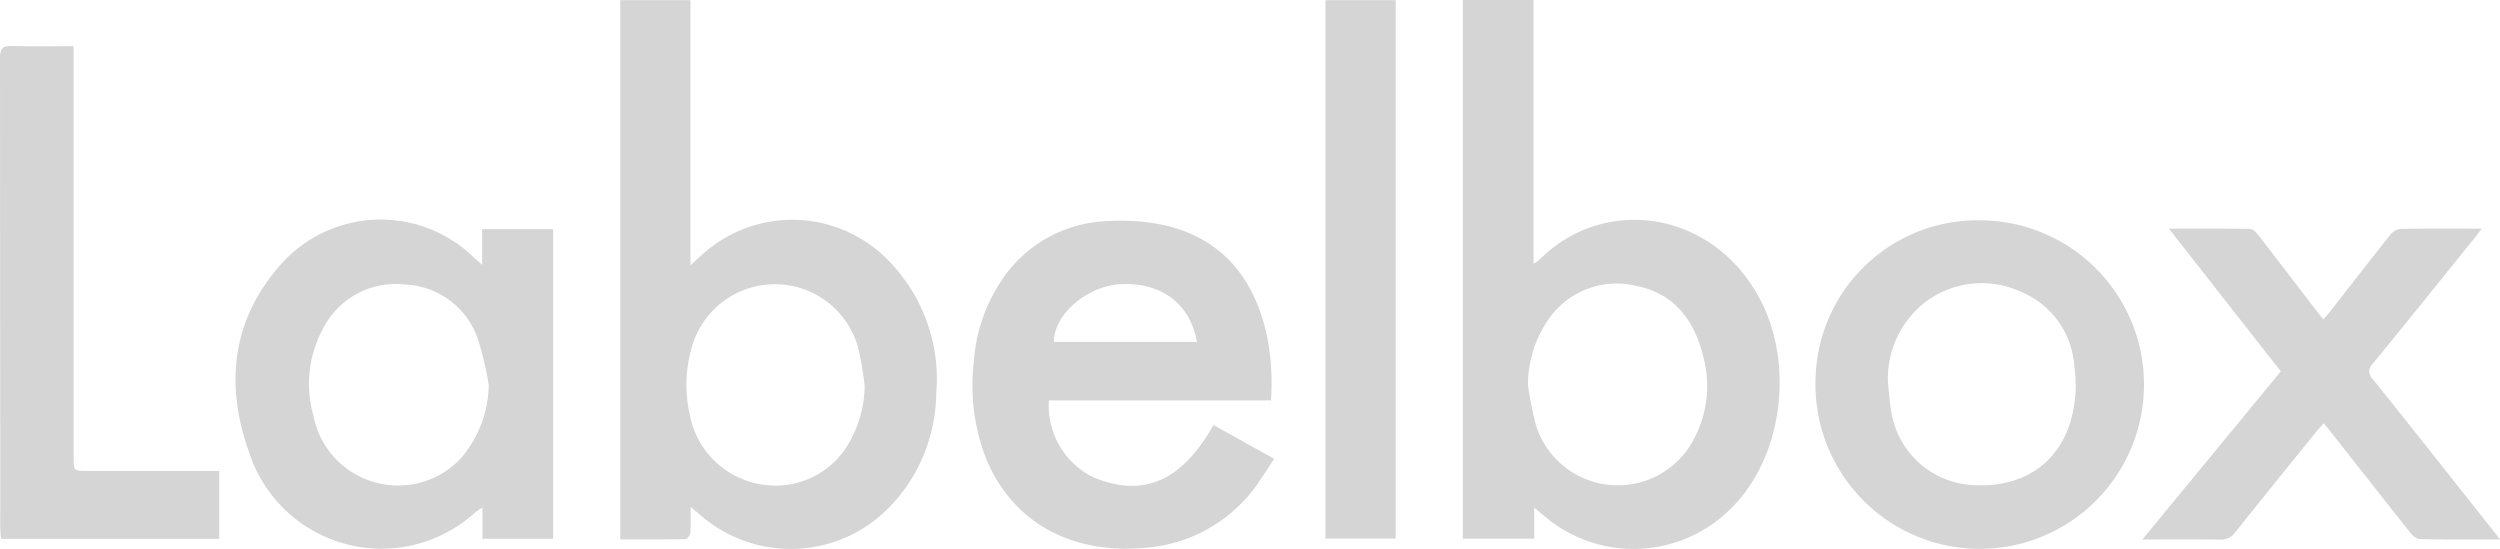
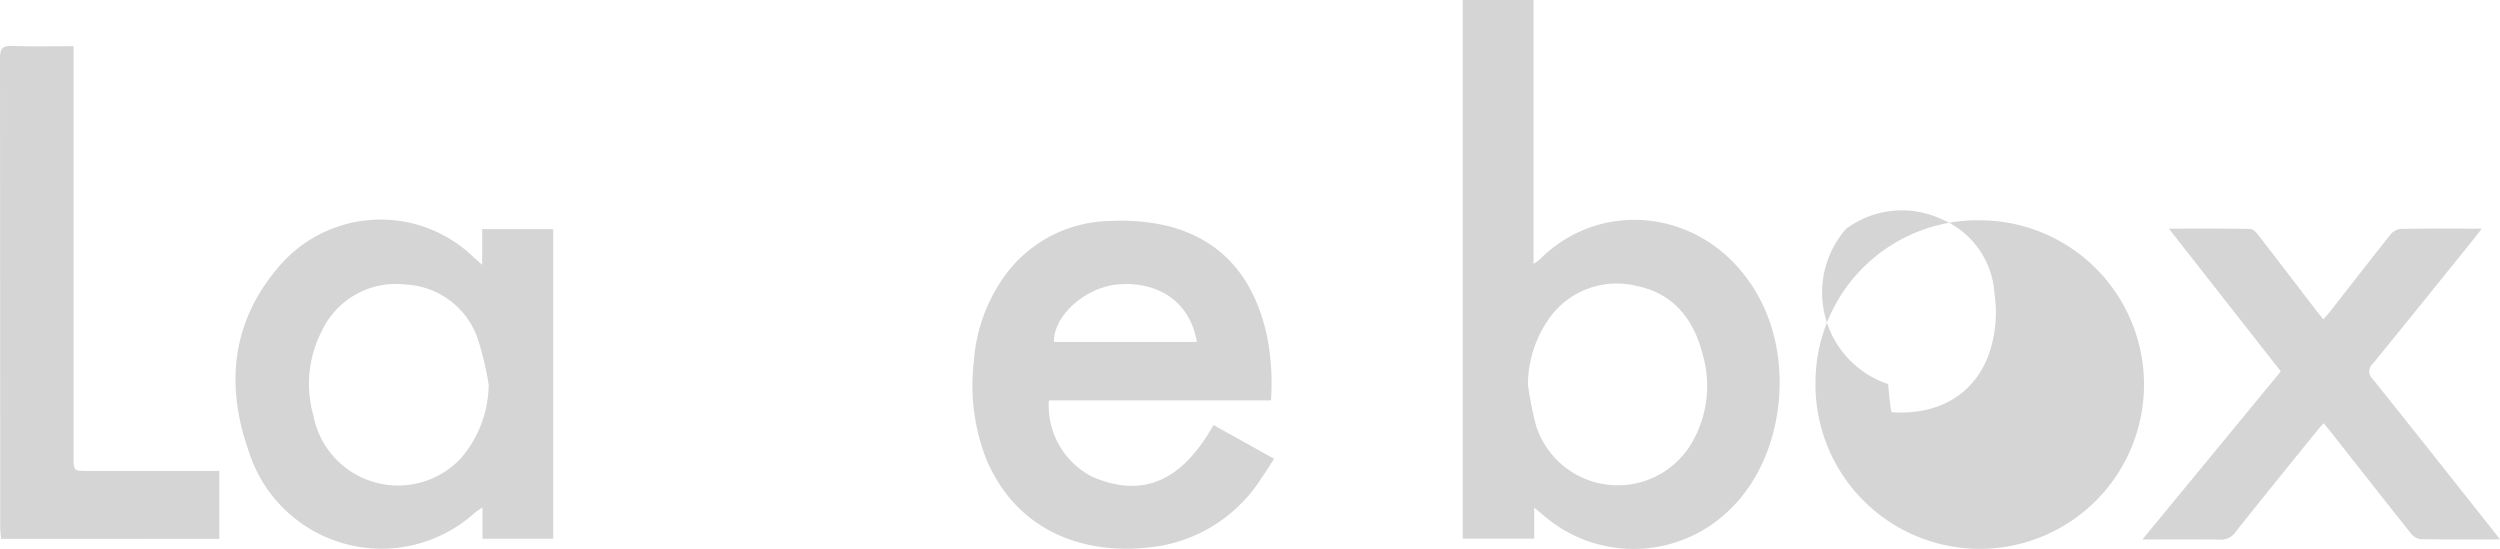
<svg xmlns="http://www.w3.org/2000/svg" width="180.626" height="39.66" viewBox="0 0 180.626 39.66">
  <g id="Group_458" data-name="Group 458" transform="translate(66.353 -796.885)">
    <path id="Path_1648" data-name="Path 1648" d="M678.108,796.885h5.112v19.06a3.264,3.264,0,0,0,.415-.284c4.658-4.708,12.611-3.624,15.995,2.934,2.434,4.717,1.55,11.28-2.013,14.891a9.931,9.931,0,0,1-13.661.645c-.193-.162-.388-.321-.686-.568v2.24h-5.162Zm4.707,27.8a25.7,25.7,0,0,0,.589,2.958,6.2,6.2,0,0,0,11.45.877,8.156,8.156,0,0,0,.6-5.981c-.635-2.554-2.113-4.47-4.818-5a5.972,5.972,0,0,0-6.277,2.338A8.373,8.373,0,0,0,682.815,824.686Z" transform="translate(-638.775)" fill="#d5d5d5" />
-     <path id="Path_1649" data-name="Path 1649" d="M254.388,833.56c0,.757.028,1.319-.017,1.874-.014.167-.228.451-.355.454-1.554.031-3.11.021-4.71.021V796.946h5.07V816.11c.378-.345.579-.531.782-.714a9.676,9.676,0,0,1,13.55.39,12.221,12.221,0,0,1,3.427,9.621,11.982,11.982,0,0,1-3.279,8.065,9.932,9.932,0,0,1-13.815.633C254.882,833.969,254.72,833.837,254.388,833.56Zm12.578-8.744a25.559,25.559,0,0,0-.424-2.566,6.233,6.233,0,0,0-12.111-.046,9.631,9.631,0,0,0-.088,4.753,6.272,6.272,0,0,0,5.235,4.992,6.1,6.1,0,0,0,6.285-3.061A8.453,8.453,0,0,0,266.965,824.815Z" transform="translate(-270.846 -0.052)" fill="#d5d5d5" />
    <path id="Path_1650" data-name="Path 1650" d="M71.329,911.929v-2.58h5.13v22.369H71.35v-2.259a6.4,6.4,0,0,0-.563.392,10.052,10.052,0,0,1-16.31-4.413c-1.657-4.644-1.312-9.182,1.957-13.129a9.649,9.649,0,0,1,14.265-.938C70.856,911.513,71.015,911.651,71.329,911.929Zm.47,8.662a22.6,22.6,0,0,0-.771-3.268,5.816,5.816,0,0,0-5.277-3.972,5.9,5.9,0,0,0-6.023,3.39,8.3,8.3,0,0,0-.6,6.051,6.228,6.228,0,0,0,10.62,3.161A8.271,8.271,0,0,0,71.8,920.591Z" transform="translate(-102.844 -95.91)" fill="#d5d5d5" />
    <path id="Path_1651" data-name="Path 1651" d="M450.257,922.232H434.213a5.776,5.776,0,0,0,3.163,5.533c4.123,1.748,6.756-.276,8.73-3.752l4.381,2.435c-.316.484-.594.935-.9,1.369a10.884,10.884,0,0,1-7.435,4.947c-5.488.837-10.352-1.187-12.487-6.352a14.608,14.608,0,0,1-.872-7.009,11.969,11.969,0,0,1,1.795-5.519,9.574,9.574,0,0,1,8.072-4.614,14.71,14.71,0,0,1,4.2.374c4.025,1.052,6.2,3.888,7.089,7.825A17.506,17.506,0,0,1,450.257,922.232Zm-5.35-4.222c-.532-3.048-2.921-4.346-5.6-4.169-2.371.157-4.76,2.218-4.73,4.169Z" transform="translate(-424.783 -96.418)" fill="#d5d5d5" />
-     <path id="Path_1652" data-name="Path 1652" d="M869.652,909.017a11.868,11.868,0,1,1-12.025,11.672A11.712,11.712,0,0,1,869.652,909.017Zm-6.784,11.83c.078.677.117,1.361.24,2.029a6.293,6.293,0,0,0,5.769,5.26c3.476.256,6.1-1.351,7.107-4.368a9.244,9.244,0,0,0,.343-4.187,6.24,6.24,0,0,0-3.809-5.381,6.763,6.763,0,0,0-6.924.7A6.98,6.98,0,0,0,862.868,920.847Z" transform="translate(-792.809 -96.213)" fill="#d5d5d5" />
+     <path id="Path_1652" data-name="Path 1652" d="M869.652,909.017a11.868,11.868,0,1,1-12.025,11.672A11.712,11.712,0,0,1,869.652,909.017Zm-6.784,11.83c.078.677.117,1.361.24,2.029c3.476.256,6.1-1.351,7.107-4.368a9.244,9.244,0,0,0,.343-4.187,6.24,6.24,0,0,0-3.809-5.381,6.763,6.763,0,0,0-6.924.7A6.98,6.98,0,0,0,862.868,920.847Z" transform="translate(-792.809 -96.213)" fill="#d5d5d5" />
    <path id="Path_1653" data-name="Path 1653" d="M1049.848,935.671c-2.049,0-3.915.018-5.779-.022a1.16,1.16,0,0,1-.705-.471c-1.91-2.4-3.8-4.812-5.7-7.22-.16-.2-.327-.4-.556-.679-.187.212-.356.389-.509.579-1.957,2.421-3.92,4.838-5.859,7.274a1.264,1.264,0,0,1-1.122.553c-1.809-.031-3.618-.012-5.605-.012l10-12.144-8.089-10.312c2.056,0,3.961-.013,5.865.019.2,0,.436.237.58.422,1.4,1.807,2.788,3.627,4.18,5.443.156.2.32.4.535.671.179-.206.334-.368.471-.543,1.453-1.857,2.9-3.723,4.366-5.567a1.121,1.121,0,0,1,.72-.426c1.913-.035,3.826-.019,5.89-.019-.244.315-.419.548-.6.775-2.415,2.991-4.823,5.988-7.256,8.965a.742.742,0,0,0-.017,1.132c2.878,3.587,5.727,7.2,8.584,10.8C1049.411,935.1,1049.578,935.324,1049.848,935.671Z" transform="translate(-935.576 -99.812)" fill="#d5d5d5" />
    <path id="Path_1654" data-name="Path 1654" d="M-61.035,820.281v1.063q0,14.316,0,28.631c0,.993,0,.994,1.007.994h9.519v4.906H-66.275c-.021-.267-.061-.536-.061-.805q0-16.966-.017-33.933c0-.672.168-.9.864-.873C-64.052,820.318-62.61,820.281-61.035,820.281Z" transform="translate(0 -20.059)" fill="#d5d5d5" />
-     <path id="Path_1655" data-name="Path 1655" d="M608.235,835.859v-38.9h5.071v38.9Z" transform="translate(-578.822 -0.062)" fill="#d5d5d5" />
  </g>
</svg>